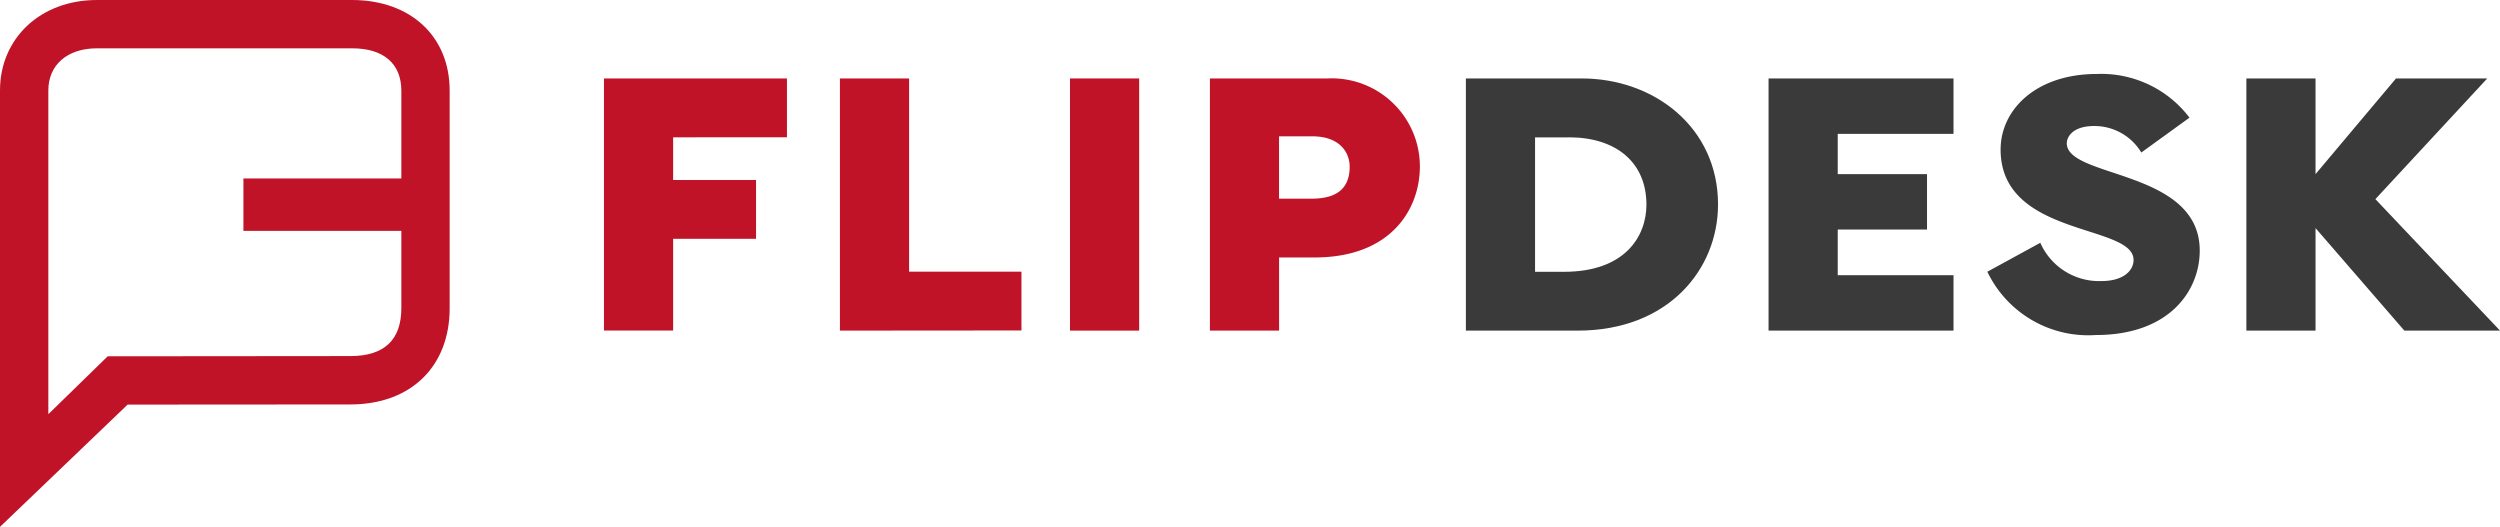
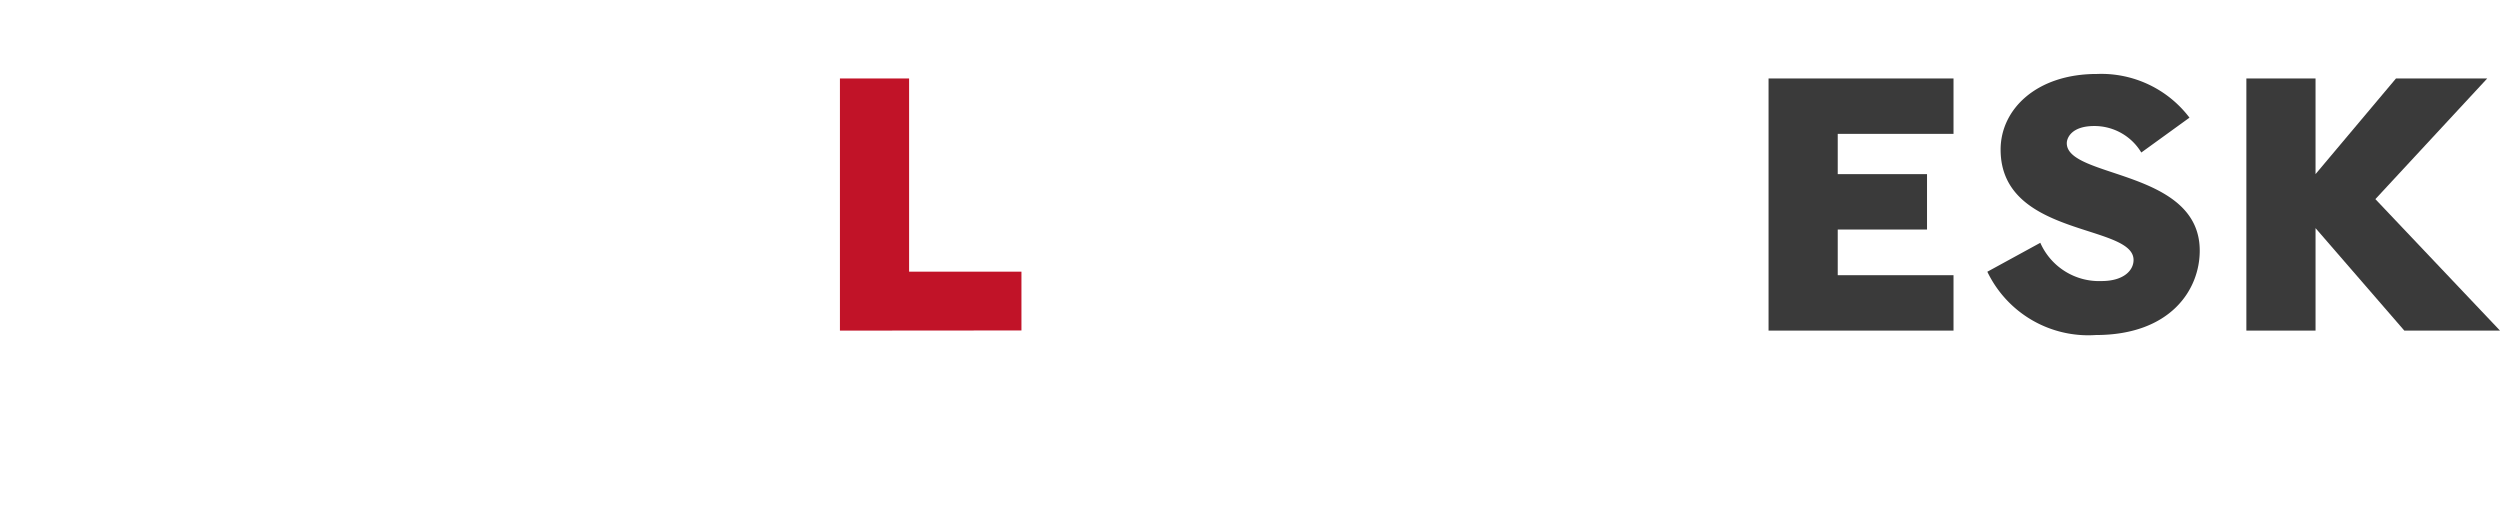
<svg xmlns="http://www.w3.org/2000/svg" width="148.801" height="31.359">
  <g data-name="グループ 3" fill="#c11328">
    <g data-name="グループ 2">
-       <path data-name="パス 12" d="M40.065 8.173v2.54H45v3.5h-4.935v5.46h-4.117V4.669H46.84v3.5z" />
      <path data-name="パス 13" d="M49.993 19.678V4.669h4.117v11.5h6.687v3.5z" />
-       <path data-name="パス 14" d="M63.687 19.678V4.669h4.117v15.009z" />
-       <path data-name="パス 15" d="M78.232 15.325h-2.1v4.351h-4.117V4.669h7.008a5.246 5.246 0 015.489 5.256c-.007 2.482-1.671 5.4-6.28 5.4zm-.117-7.212h-1.986v3.712h1.927c1.167 0 2.277-.35 2.277-1.9-.001-.876-.616-1.811-2.222-1.811z" />
    </g>
-     <path data-name="パス 16" d="M0 31.359V5.384C0 2.264 2.425 0 5.766 0h15.182c3.486 0 5.816 2.161 5.816 5.391v12.954c0 3.48-2.32 5.728-5.911 5.728l-13.257.009zM20.966 2.876h-15.2c-1.755 0-2.889.984-2.889 2.508v19.268l3.534-3.445 14.442-.013c2.014 0 3.035-.959 3.035-2.852v-4.6h-9.4v-3.12h9.4V5.394c0-1.607-1.065-2.518-2.922-2.518z" />
  </g>
-   <path data-name="パス 17" d="M93.907 19.678H87.25V4.669h6.891c4.322 0 8.117 2.92 8.117 7.5 0 3.856-2.949 7.509-8.351 7.509zm-.526-11.5h-2.014v8h1.723c3.621 0 4.906-2.1 4.906-4-.001-2.516-1.811-4.005-4.615-4.005z" fill="#3a3a3a" />
  <path data-name="パス 18" d="M105.265 19.678V4.669h11.009v3.3h-6.891v2.394h5.314v3.3h-5.314v2.716h6.891v3.3z" fill="#3a3a3a" />
  <path data-name="パス 19" d="M124.74 19.941a6.66 6.66 0 01-6.453-3.767l3.153-1.723a3.822 3.822 0 003.65 2.277c1.284 0 1.9-.613 1.9-1.255 0-2.16-7.913-1.343-7.913-6.57 0-2.394 2.132-4.5 5.723-4.5a6.588 6.588 0 015.519 2.6l-2.868 2.075a3.251 3.251 0 00-2.8-1.577c-1.343 0-1.635.7-1.635 1.022 0 2.1 7.913 1.547 7.913 6.394.002 2.337-1.751 5.024-6.189 5.024z" fill="#3a3a3a" />
  <path data-name="パス 20" d="M143.107 19.678l-5.285-6.1v6.1h-4.117V4.669h4.117v5.694l4.789-5.694h5.431l-6.658 7.183 7.417 7.825z" fill="#3a3a3a" />
</svg>